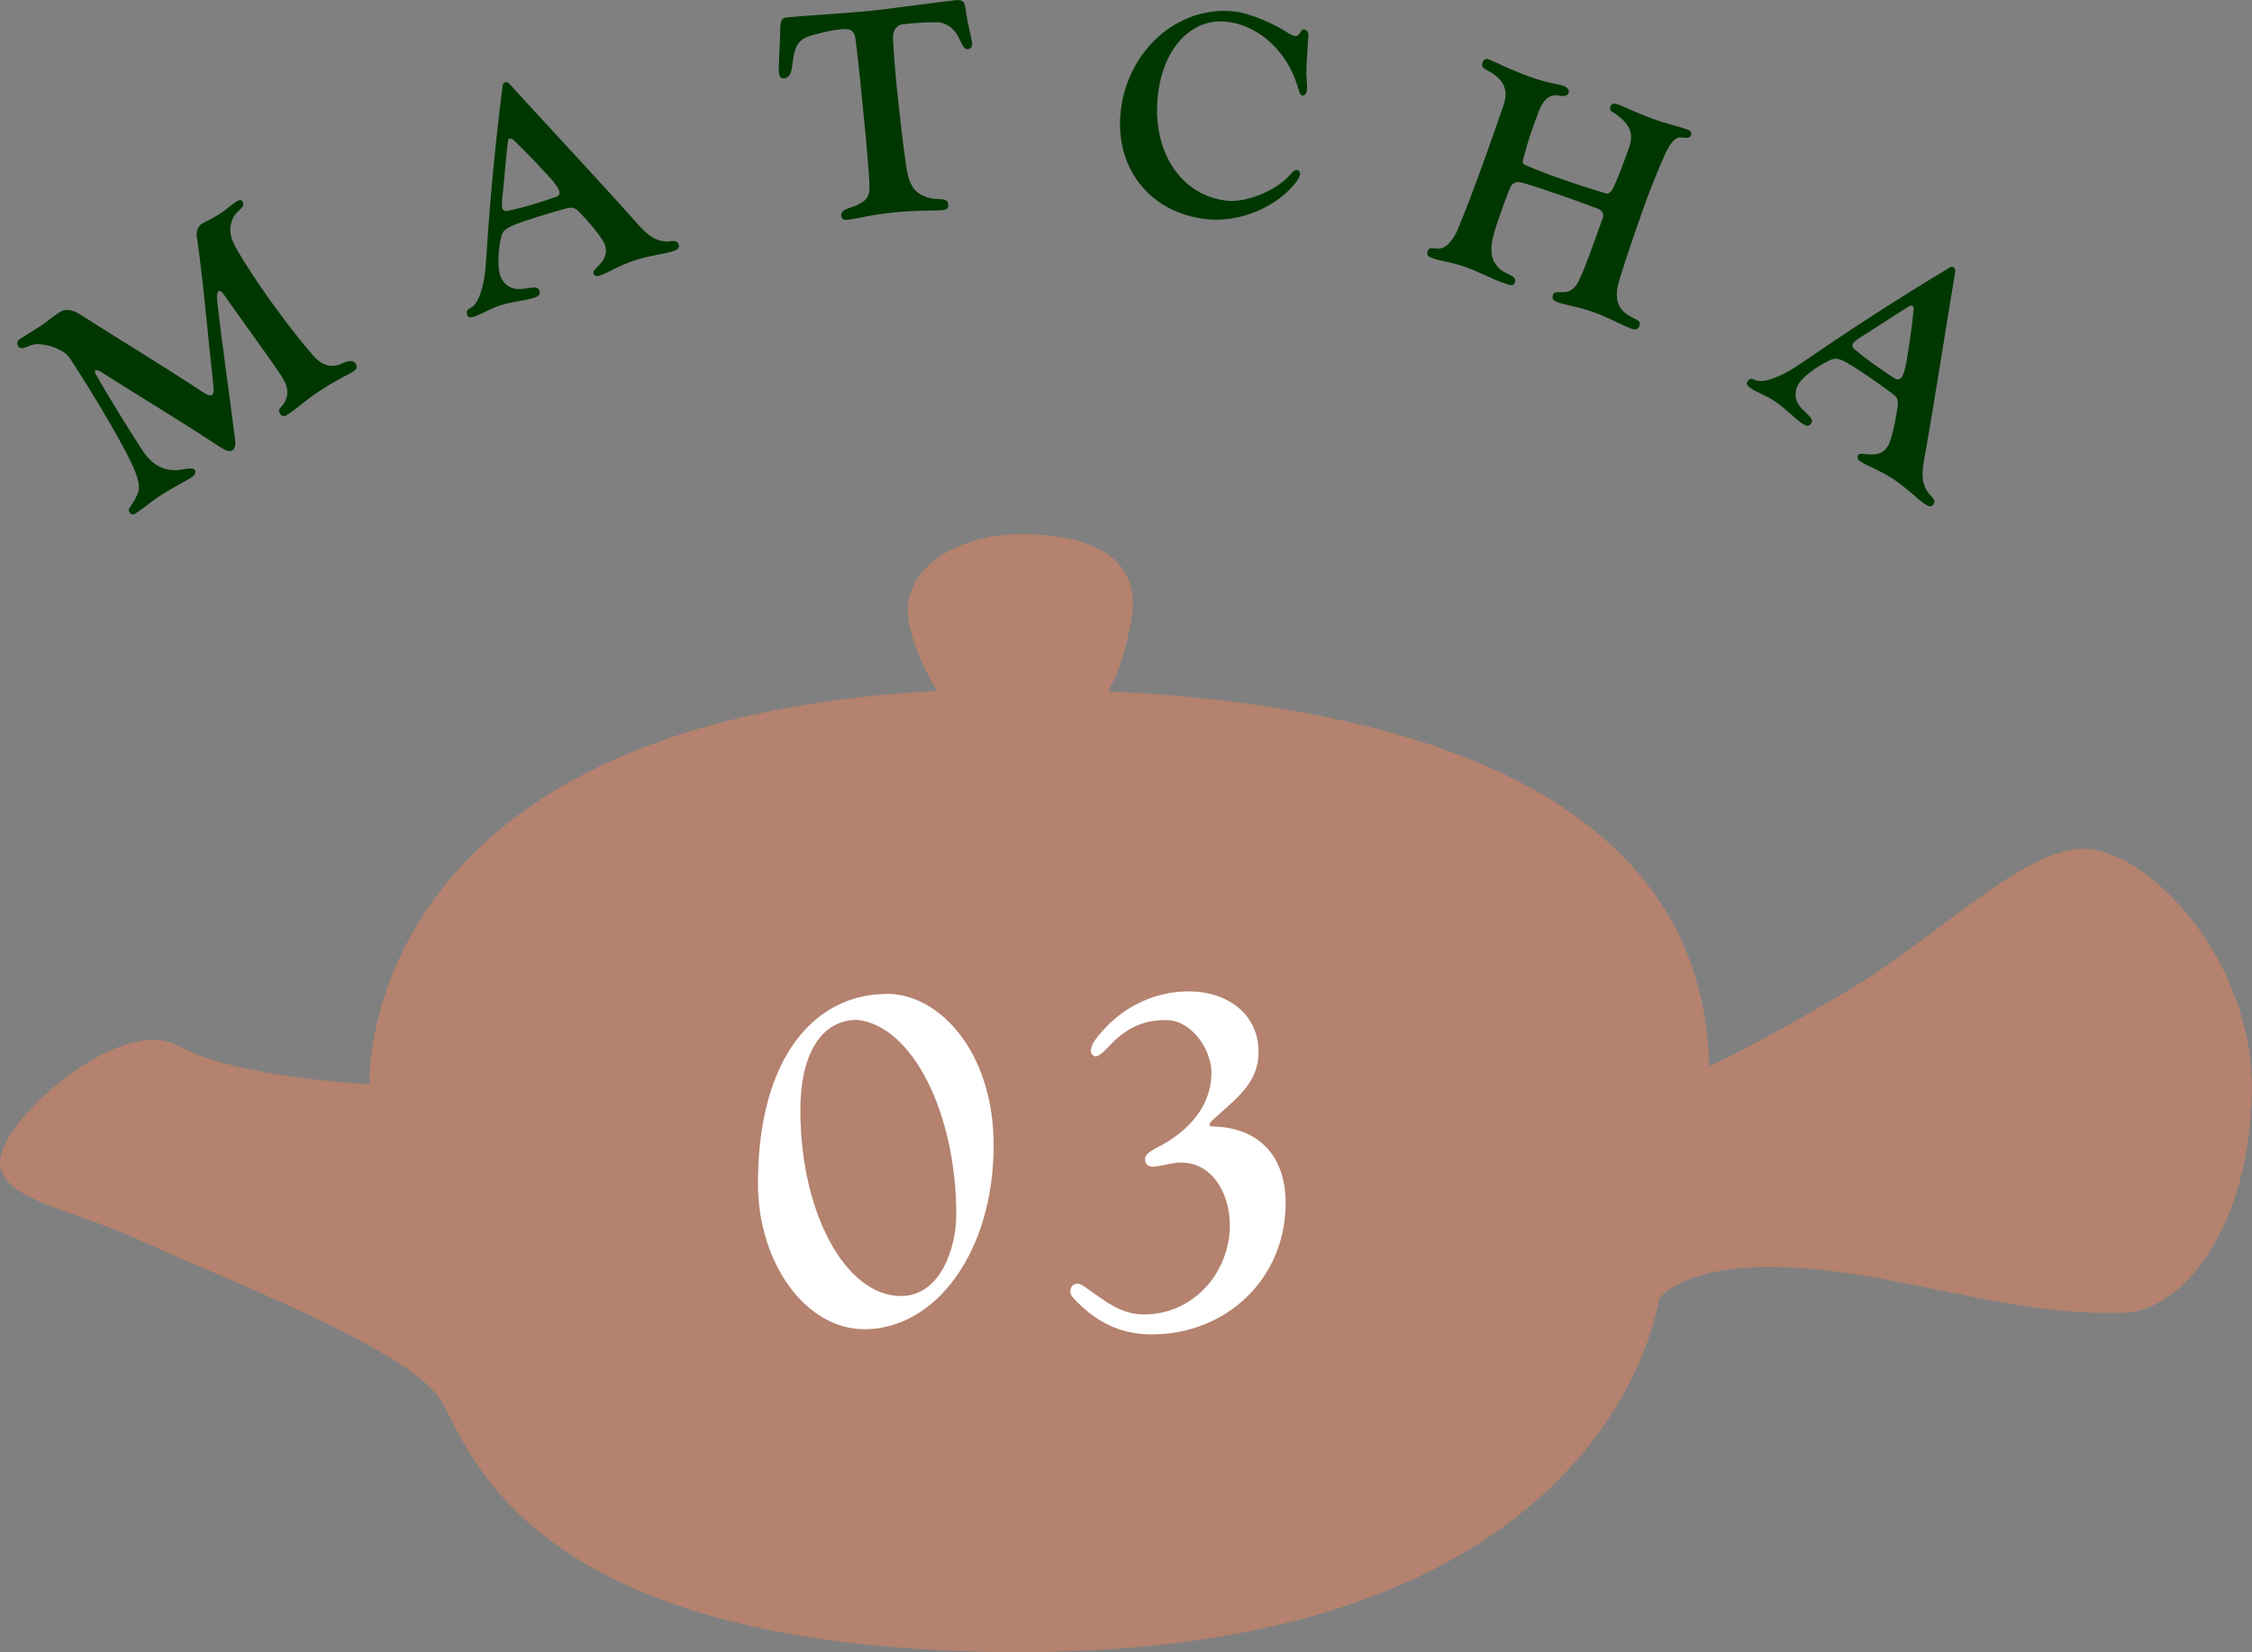
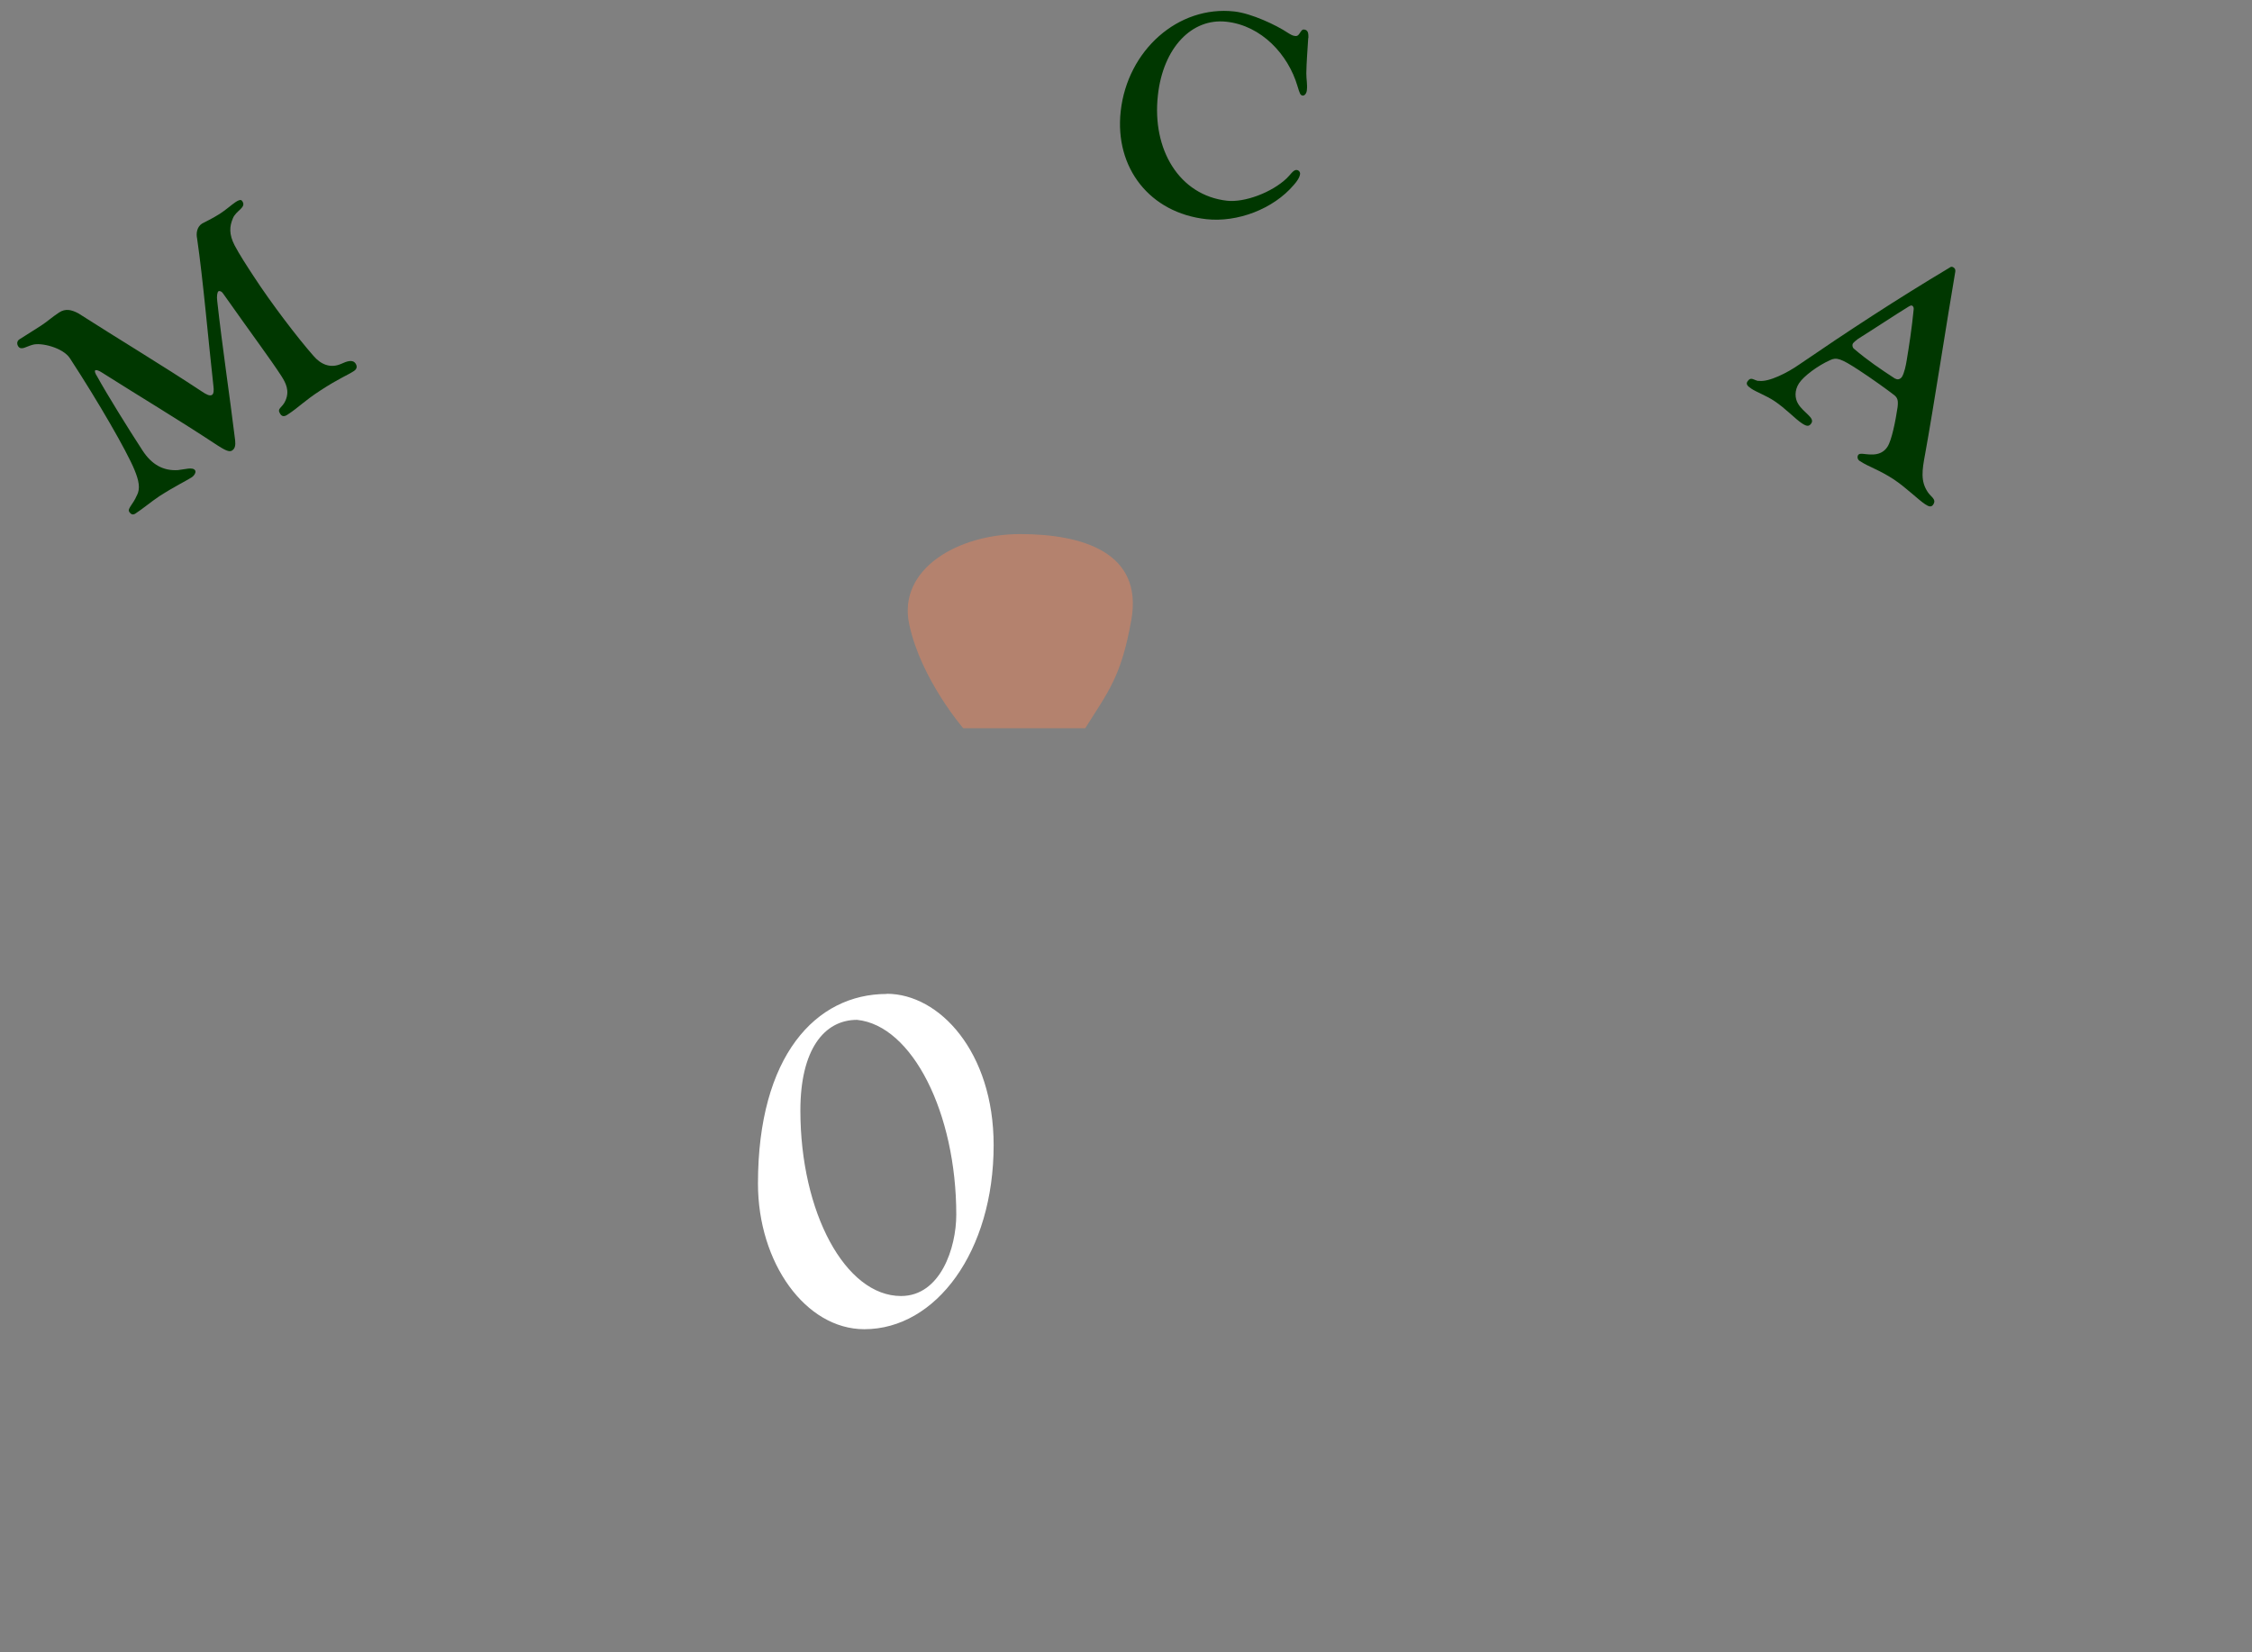
<svg xmlns="http://www.w3.org/2000/svg" id="_レイヤー_2" viewBox="0 0 129.57 95.06">
  <rect x="0" y="0" width="129.57" height="95.06" fill="#808080" stroke="none" />
  <defs>
    <style>.cls-1{fill:#b4826e;}.cls-1,.cls-2,.cls-3{stroke-width:0px;}.cls-2{fill:#003700;}.cls-3{fill:#fff;}</style>
  </defs>
  <g id="_情報">
-     <path class="cls-1" d="M58.52,39.66c13.58,0,39.36,2.25,39.82,21.68,0,0,2.24-.95,7.77-4.22s10.35-8.4,13.91-8.28,9.69,6.33,9.54,14.04-3.94,12.53-7.35,12.65c-4.74.17-8.99-1.06-14.5-2.05-4.43-.8-9.98-1.07-12.25,1.2,0,0-2.49,20.38-36.76,20.38-28.1,0-31.53-11.33-33.27-14.39s-13.31-7.39-17.28-9.26c-3.97-1.87-8.45-2.37-8.13-4.78s6.97-8.29,10.25-6.45c3.28,1.84,10.99,2.2,10.99,2.2,0,0-1.04-22.74,37.27-22.74Z" />
    <path class="cls-1" d="M55.42,41.9s-2.44-2.82-3.11-5.99,2.81-5.18,6.38-5.18,7.1,1.04,6.4,4.95c-.58,3.26-1.33,4.12-2.65,6.22h-7.03Z" />
    <path class="cls-3" d="M51.02,57.18c3.03,0,6.15,3.35,6.15,8.71,0,6.12-3.32,10.59-7.44,10.59-3.38,0-6.12-3.82-6.12-8.38,0-7.33,3.32-10.91,7.41-10.91ZM46.05,63.89c0,5.88,2.59,10.68,5.79,10.68,2.27,0,3.18-2.77,3.18-4.68,0-5.85-2.53-10.89-5.71-11.21-1.91,0-3.26,1.74-3.26,5.21Z" />
-     <path class="cls-3" d="M61.97,73.86c.18,0,.26.06.44.18,1.12.77,2.03,1.59,3.41,1.59,2.85,0,4.94-2.41,4.94-5.15,0-1.71-.94-3.59-2.82-3.59-.53,0-1.24.24-1.62.24-.26,0-.44-.15-.44-.44,0-.41.65-.59,1.35-1.03,1.38-.88,2.47-2.18,2.47-3.94,0-1.35-1.15-3.03-2.62-3.03-1.35,0-2.32.5-3.24,1.47-.21.24-.59.62-.79.62-.12,0-.29-.12-.29-.32,0-.35.32-.74.68-1.15,1.24-1.41,3.03-2.27,4.97-2.27,2.09,0,4,1.21,4,3.5,0,1.82-1.35,2.71-2.68,3.94-.09.09-.15.18-.15.24s.06.09.18.09c2.65.06,4.21,1.68,4.21,4.41,0,4.35-3.41,7.56-7.71,7.56-1.82,0-3.24-.74-4.47-2.06-.09-.09-.21-.26-.21-.38,0-.29.15-.47.38-.47Z" />
    <path class="cls-2" d="M7.87,28.52c.22-.41.12-.87-.13-1.48-.44-1.08-2.1-3.95-3.72-6.43-.4-.61-1.67-.92-2.15-.77-.35.09-.65.34-.82.09-.11-.17-.05-.33.06-.4.5-.32.94-.59,1.26-.8.3-.19.66-.51,1.03-.75.38-.25.73-.15,1.11.05,2.09,1.34,4.97,3.08,7.08,4.48.29.2.49.29.61.21.1-.06.11-.27.08-.5-.29-2.59-.6-6.19-.94-8.5-.06-.28-.02-.66.29-.86.1-.06.57-.27,1.02-.56.33-.21.65-.5.9-.67.29-.19.35-.12.4-.04.23.36-.37.52-.55.97-.2.47-.23.92.1,1.56.27.51.67,1.13,1.09,1.77.98,1.51,2.53,3.55,3.45,4.59.41.48.96.73,1.58.46.33-.15.67-.28.84-.02.09.14.1.3-.1.43-.38.25-.86.42-1.93,1.12-.94.61-1.24.97-1.89,1.39-.21.14-.33.09-.42-.05-.21-.33.12-.32.31-.77.24-.56.02-1-.25-1.42-.66-1.01-1.52-2.15-3.35-4.74-.07-.11-.19-.16-.26-.12s-.11.3-.07.57c.28,2.55.71,5.4,1.03,8.01.03.3-.01.48-.19.59-.16.1-.44-.06-.79-.28-2.35-1.55-4.47-2.81-6.71-4.23-.16-.1-.3-.15-.36-.11-.04.03-.03.14.12.37.57,1.03,1.76,2.95,2.6,4.24.52.8,1.18,1.18,2.03,1.13.4-.04.87-.2,1,.02.06.1-.04.29-.21.4-.26.17-.98.52-1.85,1.08-.48.32-.95.72-1.38,1-.14.09-.25.06-.36-.11-.11-.17.25-.46.43-.91Z" />
-     <path class="cls-2" d="M27.24,17.6c.44-.4.67-1.64.71-2.37.22-3.45.52-6.79.97-10.3,0-.11.05-.16.13-.19.1-.03.16-.02.24.06,1.83,2.02,5.47,5.91,7.2,7.87.61.69,1.06,1.17,1.81,1.22.33.03.63-.16.75.2.06.19-.07.27-.31.36-.42.14-1.45.27-2.22.53-.97.32-1.44.68-2.05.89-.15.05-.29-.01-.33-.14-.05-.16.21-.32.43-.59.29-.35.36-.69.24-1.03-.14-.42-.87-1.27-1.44-1.87-.27-.27-.42-.34-.72-.26-.35.08-1.48.41-2.35.7-1.18.4-1.37.55-1.46.94-.19.76-.22,1.76-.06,2.23s.53.73.91.77c.6.07,1.22-.27,1.34.09.07.21.02.32-.32.43-.45.15-1.24.2-2.01.46-.5.17-1.04.49-1.36.6-.27.09-.4.08-.46-.08-.11-.34.14-.32.36-.52ZM32.01,11.33c.19-.06.2-.25.17-.34-.09-.26-.4-.62-.58-.81-.57-.63-1.29-1.39-2.04-2.11-.06-.07-.17-.12-.25-.1-.05.02-.08.08-.09.21-.11.86-.22,2.33-.34,3.43,0,.15,0,.32.02.39.03.08.15.17.26.14,1.01-.2,1.88-.49,2.83-.81Z" />
-     <path class="cls-2" d="M49.39,11.75c.54-.26.67-.5.63-1.23-.07-1.39-.32-3.81-.48-5.42-.1-.95-.19-1.9-.32-2.87-.06-.42-.25-.61-.79-.55-.63.06-1.08.18-1.74.36-.7.19-.92.57-1.04,1.25-.1.52-.04,1.15-.54,1.22-.19.02-.27-.09-.29-.33-.04-.41.06-1.61.07-2.38,0-.62.08-.76.35-.79,1.34-.14,3.28-.23,4.88-.39,1.61-.18,4.05-.53,4.88-.61.34-.03.49.07.53.36.17,1.18.38,1.86.4,2.06.02.24-.05.38-.25.4-.25.03-.35-.38-.61-.83-.23-.39-.69-.72-1.15-.72-.74-.01-1.35.05-1.99.12-.34.03-.56.35-.55.82.04.89.15,2.19.23,2.92.23,2.25.5,4.45.62,4.91.23.93.65,1.15,1.18,1.32.57.18,1.1-.06,1.15.4.02.15-.07.3-.29.32-.44.04-1.54,0-2.81.13-1.42.14-2.15.37-2.73.43-.19.02-.31-.07-.33-.22-.04-.42.47-.41,1.01-.67Z" />
    <path class="cls-2" d="M75.27,2.18c-.04.65-.1,1.41-.11,2.04,0,.36.07.64.03.98-.02.17-.12.31-.24.3-.14-.02-.17-.12-.3-.55-.53-1.8-2.06-3.48-4.09-3.7-1.98-.22-3.64,1.49-3.94,4.23-.35,3.11,1.22,5.76,3.98,6.07,1.01.11,2.57-.47,3.43-1.29.19-.17.38-.5.57-.48.12.01.21.11.2.23-.02.2-.19.44-.36.63-1.18,1.39-3.25,2.17-5.04,1.97-3.24-.36-5.28-2.95-4.92-6.21.39-3.51,3.31-6.1,6.54-5.74.98.11,2.41.78,3.08,1.23.13.08.27.17.41.18.14.02.21-.06.27-.16.08-.11.13-.23.26-.21.25.03.24.27.24.49Z" />
-     <path class="cls-2" d="M83.03,14.25c.29-.11.62-.54.83-1.01.62-1.51,1.13-2.9,1.65-4.34.38-1.07.64-1.81,1.01-2.89.32-.97-.15-1.55-.95-1.96-.32-.17-.33-.28-.27-.47.05-.14.2-.22.31-.18.42.15,1.26.61,2.5,1.05,1.03.36,1.44.35,1.85.49.21.07.34.25.3.38-.09.26-.35.22-.65.17-.46-.07-.82.27-1.03.81-.15.38-.31.81-.46,1.24-.18.5-.34,1.11-.48,1.61-.05.14-.02.3.08.33.69.3,1.4.57,2.12.82.88.31,1.74.58,2.52.82.14.05.28.01.45-.29.14-.26.57-1.35.95-2.42.24-.82-.05-1.28-.7-1.78-.27-.22-.5-.21-.41-.49.07-.19.19-.22.51-.11.22.08,1.16.54,2.14.88.5.18,1.36.39,1.79.54.22.08.24.23.21.33-.06.16-.26.18-.55.13-.39-.07-.71.43-.97,1.01-.31.68-.89,2.1-1.26,3.16-.79,2.23-1.44,4.23-1.46,4.48-.11.61,0,1.19.63,1.58.53.33.75.27.62.64-.06.18-.22.21-.43.14-.45-.16-1.43-.69-2.14-.94-.98-.35-1.57-.4-2.12-.59-.3-.11-.33-.23-.26-.45.07-.19.34-.1.72-.14.23-.03.47-.16.64-.44.32-.5.85-2.01,1.49-3.8.05-.13.09-.4-.27-.55-.6-.23-1.48-.54-2.09-.76-.83-.29-1.35-.46-2.13-.7-.49-.15-.66-.07-.82.23-.15.31-.61,1.61-.72,1.94-.14.4-.3.9-.36,1.39-.06.52.06,1.01.5,1.39.4.34.98.35.84.75-.08.24-.28.17-.74,0-.72-.26-1.32-.61-2.17-.91-.8-.28-1.25-.28-1.85-.49-.27-.1-.32-.21-.26-.4.12-.34.45-.04.9-.2Z" />
    <path class="cls-2" d="M101.18,21.91c.58.1,1.7-.49,2.3-.91,2.85-1.95,5.66-3.79,8.69-5.6.08-.07.16-.06.23-.01.08.06.11.11.1.23-.46,2.68-1.27,7.95-1.74,10.52-.17.91-.27,1.55.16,2.18.18.28.51.4.31.71-.11.17-.26.12-.47-.02-.37-.24-1.11-.97-1.79-1.42-.85-.56-1.42-.71-1.96-1.06-.13-.08-.17-.23-.1-.35.09-.14.39-.03.73-.03.46.02.77-.15.96-.45.24-.37.46-1.47.58-2.28.04-.38.01-.54-.24-.72-.28-.22-1.23-.91-2-1.41-1.04-.68-1.28-.74-1.64-.57-.72.32-1.52.92-1.79,1.33-.27.41-.25.87-.05,1.19.31.51.96.79.76,1.11-.12.18-.24.21-.54.01-.4-.26-.93-.85-1.61-1.3-.44-.29-1.03-.51-1.31-.7-.24-.16-.31-.27-.22-.41.2-.3.34-.08.63-.03ZM109.04,21.78c.17.11.32,0,.38-.08.15-.23.24-.7.28-.95.14-.84.3-1.88.4-2.91.02-.09,0-.21-.08-.25-.04-.03-.11-.01-.22.06-.74.45-1.97,1.27-2.9,1.85-.12.09-.25.2-.29.26-.05.07-.04.22.05.3.78.67,1.54,1.18,2.38,1.73Z" />
  </g>
</svg>